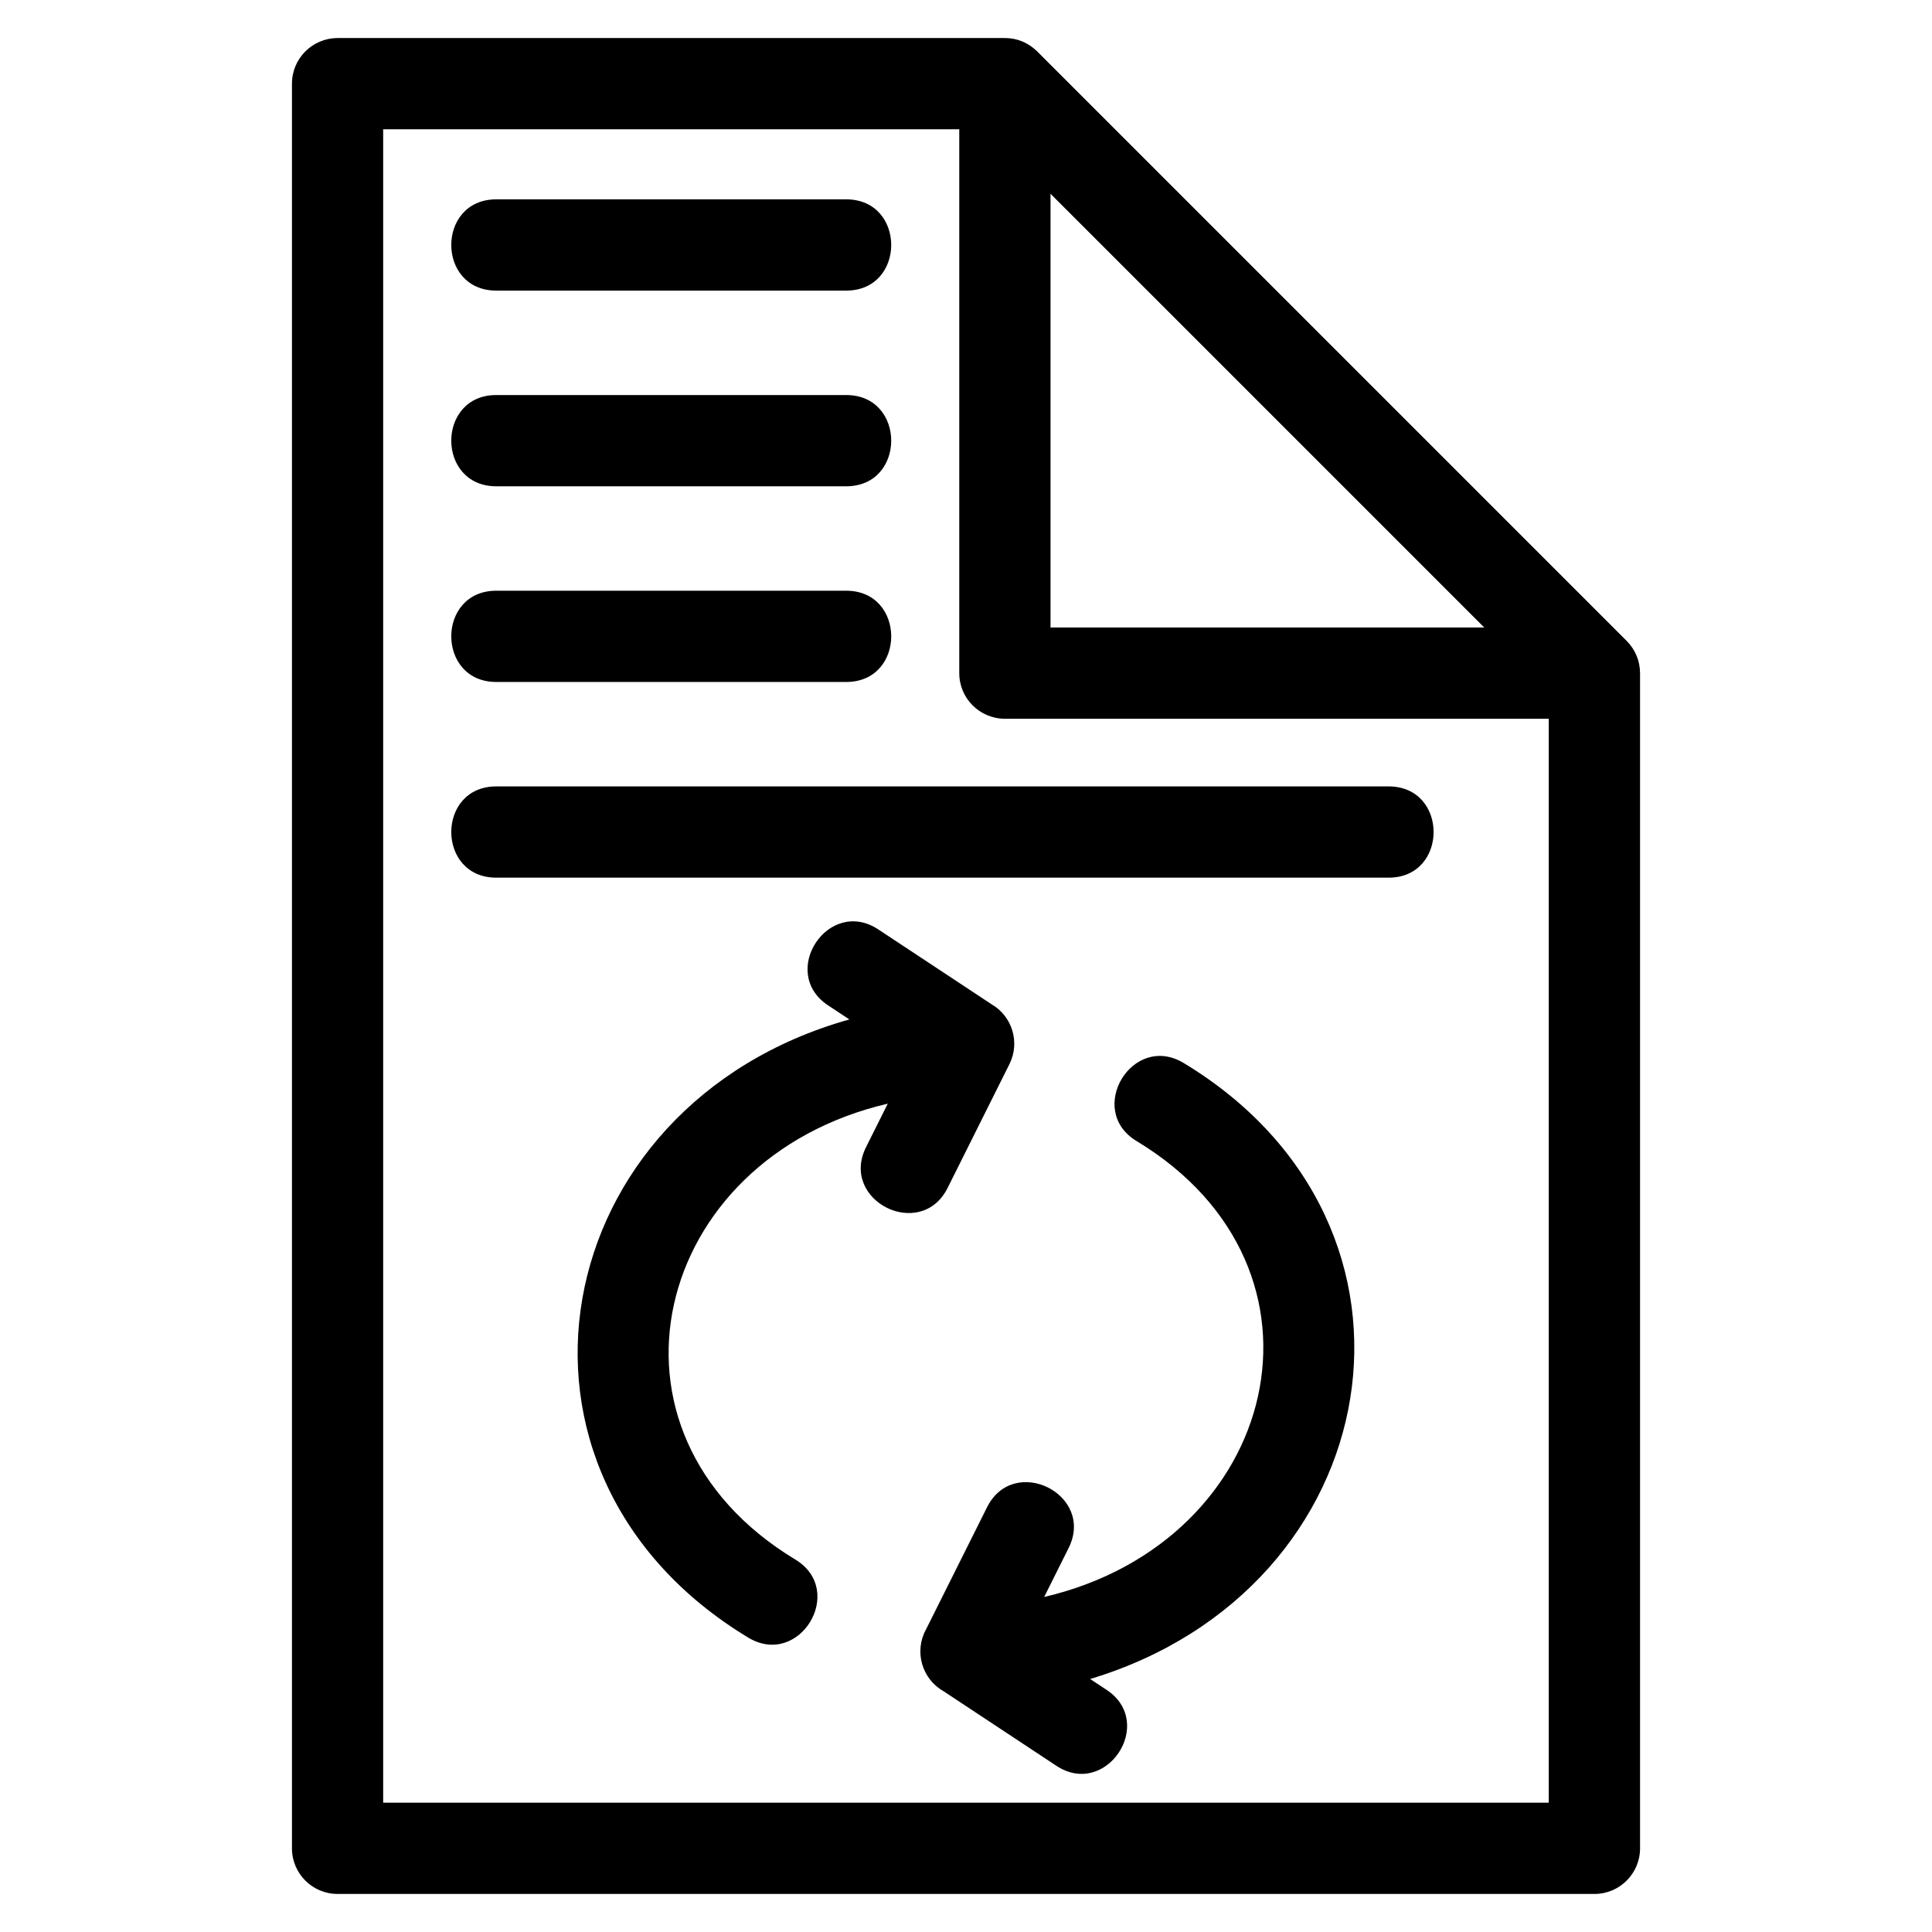
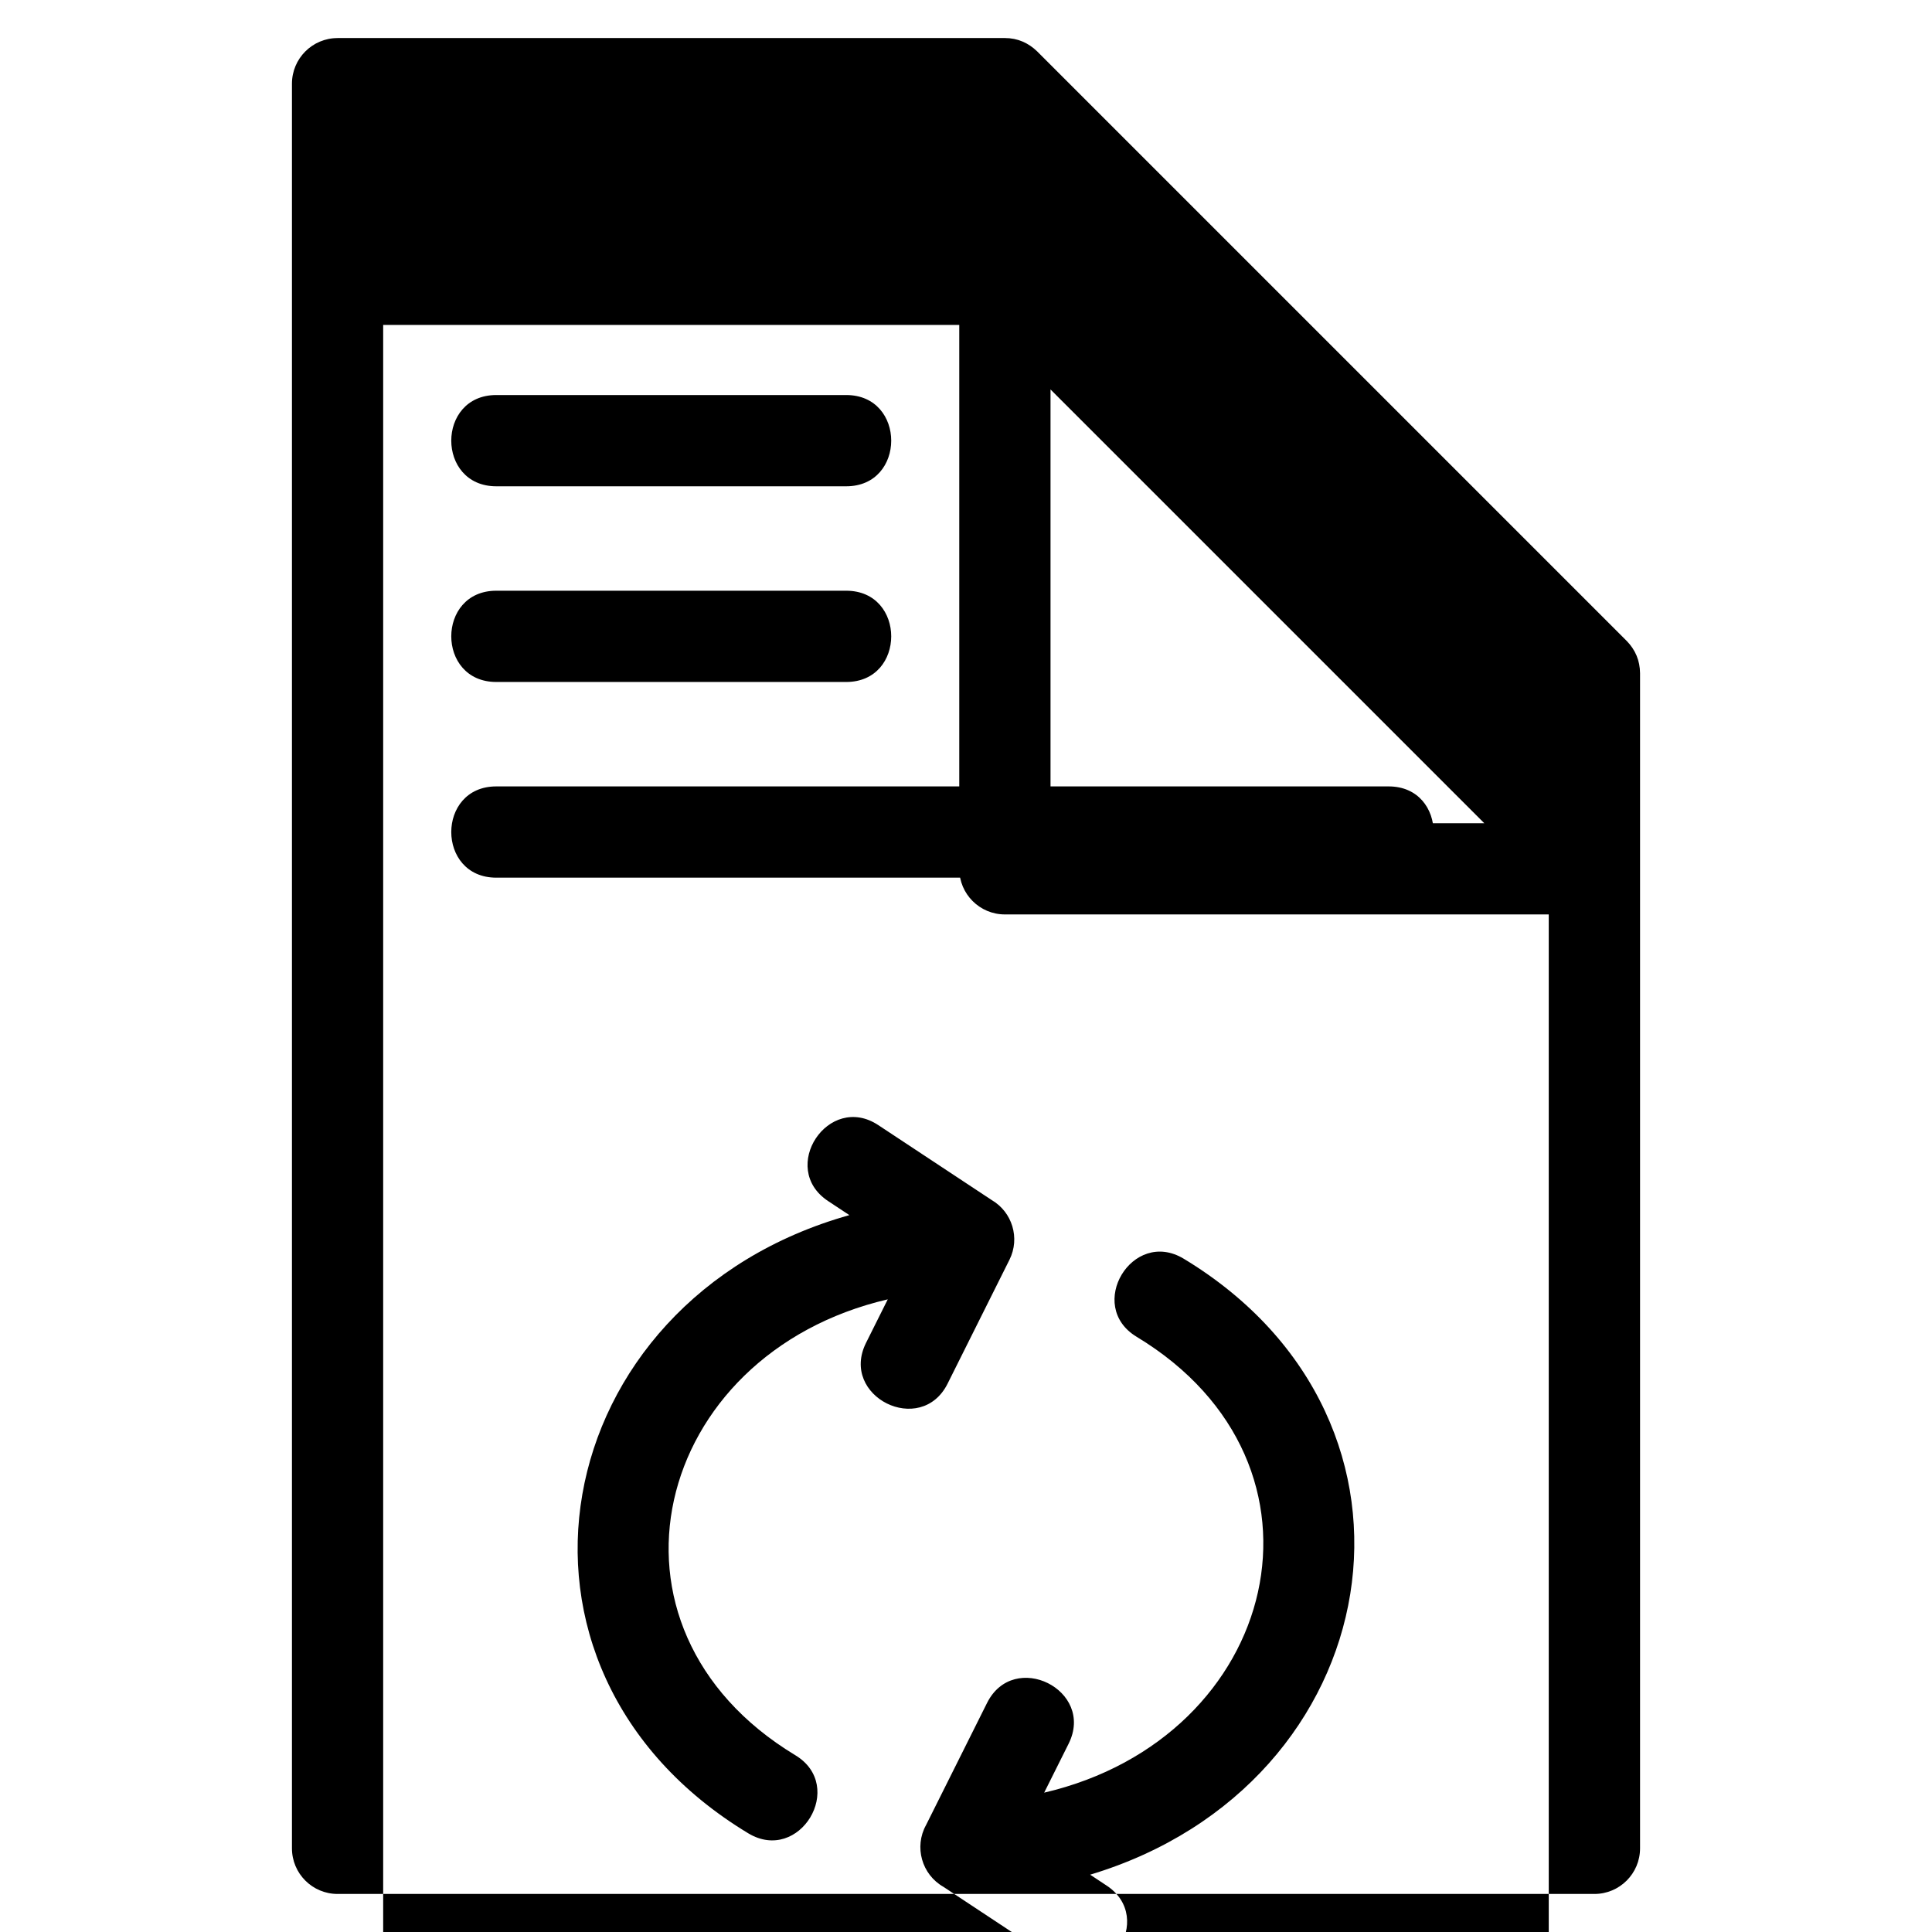
<svg xmlns="http://www.w3.org/2000/svg" fill="#000000" width="800px" height="800px" version="1.1" viewBox="144 144 512 512">
-   <path d="m233.46 154.08h176.85c3.34 0 6.223 1.281 8.551 3.539l156.23 156.23c2.309 2.375 3.504 5.199 3.539 8.547v311.43c0 6.676-5.414 12.09-12.09 12.09h-333.08c-6.676 0-12.09-5.414-12.09-12.09v-467.65c0-6.676 5.414-12.09 12.09-12.09zm42.059 222.51c-15.906 0-15.906-24.184 0-24.184h236.48c15.898 0 15.898 24.184 0 24.184zm0-51.859c-15.906 0-15.906-24.184 0-24.184h92.734c15.906 0 15.906 24.184 0 24.184zm0-51.859c-15.906 0-15.906-24.184 0-24.184h92.734c15.906 0 15.906 24.184 0 24.184zm0-51.859c-15.906 0-15.906-24.184 0-24.184h92.734c15.906 0 15.906 24.184 0 24.184zm161.73 370.81c13.215 8.746-0.105 28.867-13.324 20.117l-29.895-19.762c-5.766-3.273-7.809-10.605-4.625-16.363l16.156-32.34c7.082-14.227 28.719-3.465 21.637 10.766l-6.481 12.973c62.387-14.543 80.535-86.961 24.504-120.81-13.586-8.195-1.117-28.879 12.473-20.691 71.496 43.199 54.461 139.37-24.789 163.24l4.344 2.875zm-42.105-133.04c-7.082 14.223-28.719 3.457-21.637-10.77l5.762-11.531c-62.387 14.539-80.535 86.957-24.504 120.81 13.586 8.195 1.117 28.879-12.473 20.691-72.363-43.738-53.812-141.19 26.801-163.82l-5.637-3.727c-13.215-8.746 0.105-28.867 13.316-20.117l30.043 19.852c5.445 3.184 7.559 10.086 4.707 15.812-5.457 10.93-10.918 21.867-16.383 32.805zm27.254-263.43v114.95h114.95zm-24.184-17.098h-152.67v443.47h308.89v-287.25h-144.13c-6.676 0-12.09-5.414-12.09-12.09v-144.13z" />
+   <path d="m233.46 154.08h176.85c3.34 0 6.223 1.281 8.551 3.539l156.23 156.23c2.309 2.375 3.504 5.199 3.539 8.547v311.43c0 6.676-5.414 12.09-12.09 12.09h-333.08c-6.676 0-12.09-5.414-12.09-12.09v-467.65c0-6.676 5.414-12.09 12.09-12.09zm42.059 222.51c-15.906 0-15.906-24.184 0-24.184h236.48c15.898 0 15.898 24.184 0 24.184zm0-51.859c-15.906 0-15.906-24.184 0-24.184h92.734c15.906 0 15.906 24.184 0 24.184zm0-51.859c-15.906 0-15.906-24.184 0-24.184h92.734c15.906 0 15.906 24.184 0 24.184zc-15.906 0-15.906-24.184 0-24.184h92.734c15.906 0 15.906 24.184 0 24.184zm161.73 370.81c13.215 8.746-0.105 28.867-13.324 20.117l-29.895-19.762c-5.766-3.273-7.809-10.605-4.625-16.363l16.156-32.34c7.082-14.227 28.719-3.465 21.637 10.766l-6.481 12.973c62.387-14.543 80.535-86.961 24.504-120.81-13.586-8.195-1.117-28.879 12.473-20.691 71.496 43.199 54.461 139.37-24.789 163.24l4.344 2.875zm-42.105-133.04c-7.082 14.223-28.719 3.457-21.637-10.77l5.762-11.531c-62.387 14.539-80.535 86.957-24.504 120.81 13.586 8.195 1.117 28.879-12.473 20.691-72.363-43.738-53.812-141.19 26.801-163.82l-5.637-3.727c-13.215-8.746 0.105-28.867 13.316-20.117l30.043 19.852c5.445 3.184 7.559 10.086 4.707 15.812-5.457 10.93-10.918 21.867-16.383 32.805zm27.254-263.43v114.95h114.95zm-24.184-17.098h-152.67v443.47h308.89v-287.25h-144.13c-6.676 0-12.09-5.414-12.09-12.09v-144.13z" />
</svg>